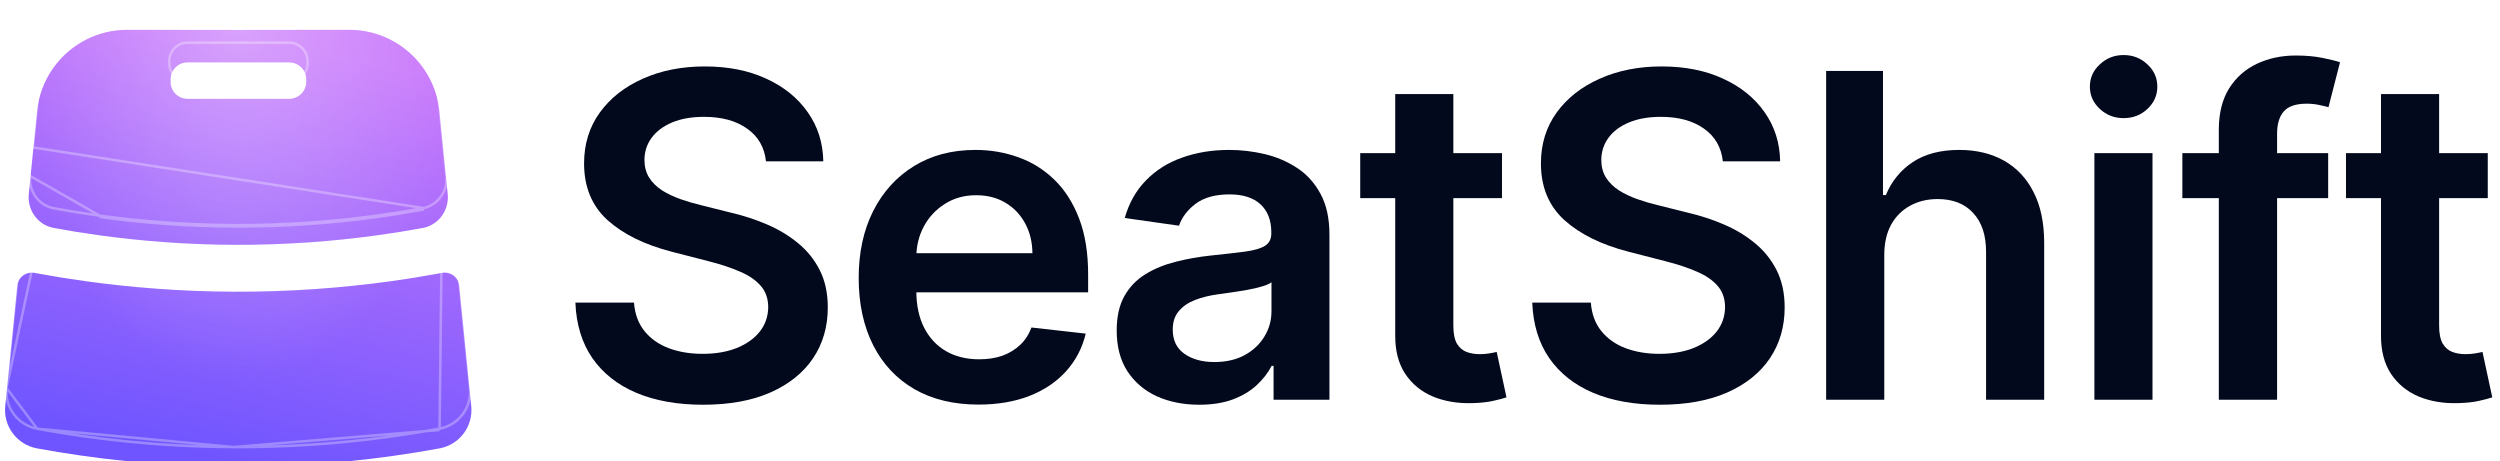
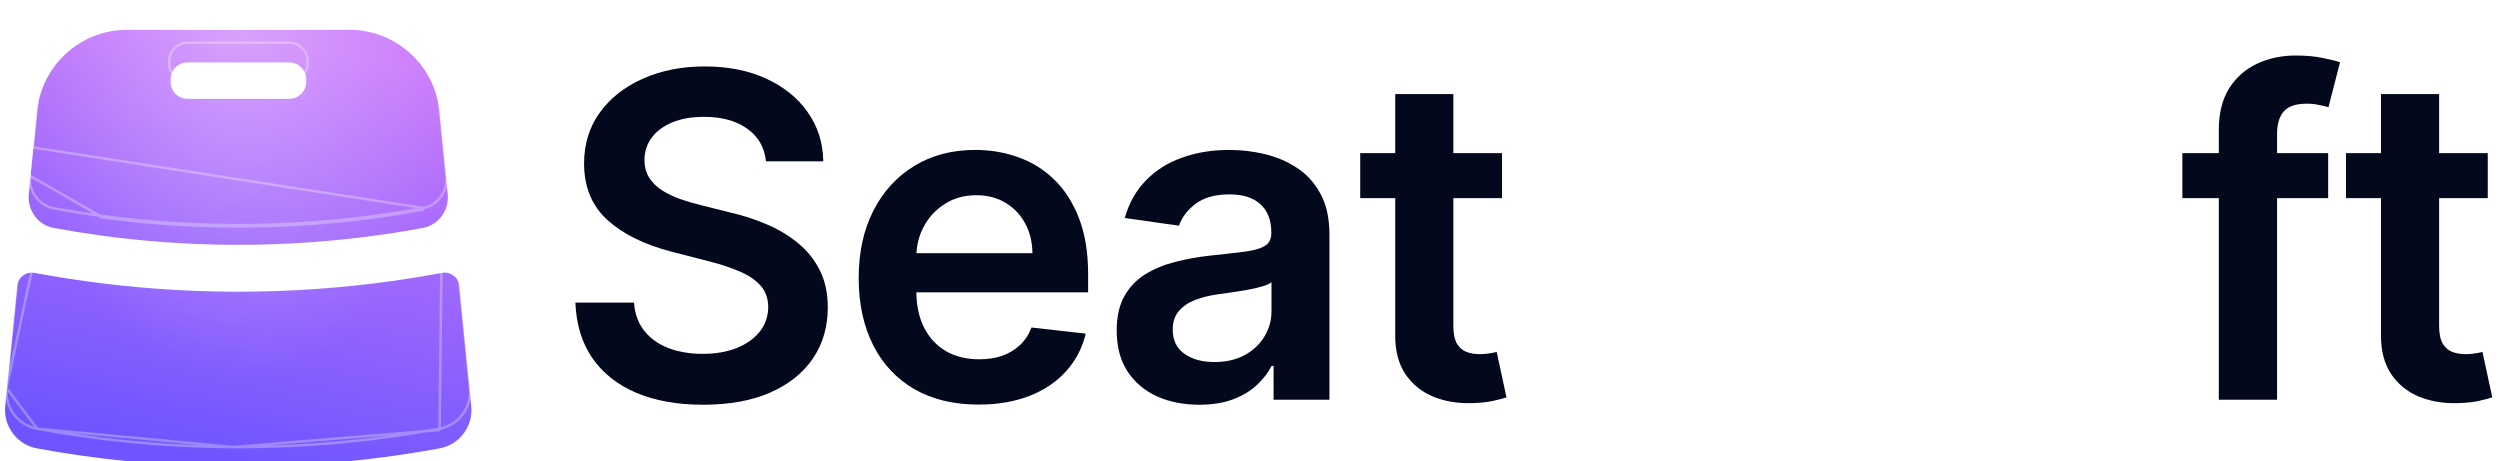
<svg xmlns="http://www.w3.org/2000/svg" width="103" height="19" viewBox="0 0 103 19" fill="none">
  <path d="M31.558 6.647C31.497 6.069 31.236 5.619 30.778 5.297C30.324 4.975 29.733 4.814 29.005 4.814C28.493 4.814 28.055 4.892 27.689 5.046C27.323 5.2 27.043 5.41 26.849 5.674C26.654 5.939 26.555 6.241 26.551 6.581C26.551 6.863 26.615 7.108 26.743 7.315C26.875 7.522 27.053 7.699 27.278 7.844C27.503 7.985 27.753 8.104 28.026 8.201C28.299 8.298 28.575 8.38 28.853 8.446L30.123 8.764C30.634 8.883 31.126 9.044 31.598 9.246C32.074 9.449 32.5 9.705 32.875 10.014C33.254 10.322 33.554 10.695 33.774 11.132C33.995 11.568 34.105 12.08 34.105 12.666C34.105 13.46 33.902 14.159 33.497 14.763C33.091 15.363 32.504 15.833 31.737 16.172C30.974 16.508 30.05 16.675 28.965 16.675C27.911 16.675 26.996 16.512 26.22 16.186C25.448 15.859 24.844 15.383 24.407 14.757C23.975 14.131 23.742 13.368 23.706 12.468H26.121C26.156 12.94 26.302 13.332 26.557 13.646C26.813 13.959 27.146 14.192 27.556 14.347C27.971 14.501 28.434 14.578 28.945 14.578C29.479 14.578 29.947 14.499 30.348 14.34C30.754 14.177 31.071 13.952 31.3 13.665C31.53 13.374 31.647 13.035 31.651 12.647C31.647 12.294 31.543 12.003 31.34 11.773C31.137 11.54 30.853 11.346 30.487 11.191C30.125 11.033 29.702 10.891 29.217 10.768L27.675 10.371C26.56 10.084 25.678 9.65 25.029 9.068C24.385 8.481 24.064 7.703 24.064 6.733C24.064 5.935 24.28 5.236 24.712 4.636C25.148 4.036 25.741 3.571 26.491 3.24C27.241 2.905 28.09 2.737 29.038 2.737C29.999 2.737 30.842 2.905 31.565 3.24C32.293 3.571 32.864 4.032 33.278 4.623C33.693 5.209 33.907 5.884 33.92 6.647H31.558Z" fill="#02091C" />
  <path d="M40.313 16.669C39.294 16.669 38.414 16.457 37.674 16.034C36.937 15.606 36.37 15.002 35.974 14.221C35.577 13.436 35.378 12.512 35.378 11.449C35.378 10.404 35.577 9.487 35.974 8.697C36.375 7.904 36.935 7.286 37.654 6.845C38.373 6.4 39.217 6.177 40.187 6.177C40.813 6.177 41.404 6.279 41.96 6.481C42.52 6.68 43.014 6.989 43.442 7.407C43.874 7.826 44.214 8.36 44.461 9.008C44.708 9.652 44.831 10.419 44.831 11.31V12.045H36.503V10.431H42.536C42.531 9.972 42.432 9.564 42.238 9.207C42.044 8.845 41.773 8.561 41.424 8.353C41.08 8.146 40.679 8.043 40.22 8.043C39.731 8.043 39.301 8.162 38.93 8.4C38.56 8.633 38.271 8.942 38.064 9.326C37.861 9.705 37.757 10.122 37.753 10.576V11.985C37.753 12.576 37.861 13.083 38.077 13.507C38.293 13.925 38.595 14.248 38.983 14.472C39.371 14.693 39.826 14.803 40.346 14.803C40.694 14.803 41.01 14.755 41.292 14.658C41.574 14.556 41.819 14.408 42.026 14.214C42.233 14.02 42.39 13.78 42.496 13.493L44.732 13.745C44.591 14.336 44.322 14.852 43.925 15.293C43.532 15.729 43.03 16.069 42.417 16.311C41.804 16.549 41.102 16.669 40.313 16.669Z" fill="#02091C" />
  <path d="M49.408 16.675C48.764 16.675 48.184 16.561 47.669 16.331C47.157 16.098 46.751 15.754 46.451 15.299C46.156 14.845 46.008 14.285 46.008 13.619C46.008 13.046 46.114 12.572 46.326 12.197C46.537 11.822 46.826 11.522 47.192 11.297C47.558 11.072 47.971 10.902 48.429 10.788C48.892 10.669 49.371 10.583 49.865 10.53C50.46 10.468 50.943 10.413 51.313 10.364C51.684 10.312 51.953 10.232 52.12 10.126C52.292 10.016 52.378 9.846 52.378 9.617V9.577C52.378 9.079 52.231 8.693 51.935 8.42C51.64 8.146 51.214 8.009 50.658 8.009C50.072 8.009 49.607 8.137 49.263 8.393C48.923 8.649 48.694 8.951 48.575 9.299L46.339 8.982C46.515 8.364 46.806 7.848 47.212 7.434C47.618 7.015 48.114 6.702 48.7 6.495C49.287 6.283 49.935 6.177 50.645 6.177C51.135 6.177 51.622 6.234 52.107 6.349C52.592 6.464 53.035 6.653 53.437 6.918C53.838 7.178 54.16 7.533 54.403 7.983C54.65 8.433 54.773 8.995 54.773 9.67V16.47H52.471V15.074H52.392C52.246 15.357 52.041 15.621 51.776 15.868C51.516 16.111 51.188 16.307 50.791 16.457C50.398 16.602 49.937 16.675 49.408 16.675ZM50.03 14.916C50.511 14.916 50.928 14.821 51.28 14.631C51.633 14.437 51.904 14.181 52.094 13.864C52.288 13.546 52.385 13.2 52.385 12.825V11.628C52.31 11.69 52.182 11.747 52.001 11.8C51.825 11.853 51.627 11.899 51.406 11.939C51.185 11.979 50.967 12.014 50.751 12.045C50.535 12.075 50.348 12.102 50.189 12.124C49.832 12.172 49.512 12.252 49.23 12.362C48.947 12.472 48.725 12.627 48.562 12.825C48.398 13.019 48.317 13.271 48.317 13.579C48.317 14.02 48.478 14.353 48.8 14.578C49.122 14.803 49.532 14.916 50.03 14.916Z" fill="#02091C" />
  <path d="M61.882 6.309V8.162H56.041V6.309H61.882ZM57.483 3.875H59.878V13.414C59.878 13.736 59.926 13.983 60.023 14.155C60.125 14.322 60.257 14.437 60.42 14.499C60.583 14.561 60.764 14.591 60.963 14.591C61.113 14.591 61.249 14.58 61.373 14.558C61.501 14.536 61.598 14.517 61.664 14.499L62.067 16.371C61.94 16.415 61.756 16.463 61.518 16.516C61.285 16.569 60.998 16.6 60.658 16.609C60.059 16.627 59.518 16.536 59.038 16.338C58.557 16.135 58.175 15.822 57.893 15.399C57.615 14.975 57.479 14.446 57.483 13.811V3.875Z" fill="#02091C" />
-   <path d="M70.981 6.647C70.919 6.069 70.659 5.619 70.2 5.297C69.746 4.975 69.155 4.814 68.427 4.814C67.916 4.814 67.477 4.892 67.111 5.046C66.745 5.2 66.465 5.41 66.271 5.674C66.077 5.939 65.978 6.241 65.973 6.581C65.973 6.863 66.037 7.108 66.165 7.315C66.297 7.522 66.476 7.699 66.701 7.844C66.926 7.985 67.175 8.104 67.448 8.201C67.722 8.298 67.997 8.38 68.275 8.446L69.545 8.764C70.057 8.883 70.549 9.044 71.02 9.246C71.497 9.449 71.922 9.705 72.297 10.014C72.676 10.322 72.976 10.695 73.197 11.132C73.417 11.568 73.528 12.08 73.528 12.666C73.528 13.46 73.325 14.159 72.919 14.763C72.513 15.363 71.927 15.833 71.159 16.172C70.396 16.508 69.472 16.675 68.388 16.675C67.334 16.675 66.418 16.512 65.642 16.186C64.871 15.859 64.266 15.383 63.83 14.757C63.398 14.131 63.164 13.368 63.129 12.468H65.543C65.578 12.94 65.724 13.332 65.98 13.646C66.236 13.959 66.568 14.192 66.979 14.347C67.393 14.501 67.856 14.578 68.368 14.578C68.901 14.578 69.369 14.499 69.77 14.34C70.176 14.177 70.493 13.952 70.723 13.665C70.952 13.374 71.069 13.035 71.073 12.647C71.069 12.294 70.965 12.003 70.762 11.773C70.559 11.54 70.275 11.346 69.909 11.191C69.547 11.033 69.124 10.891 68.639 10.768L67.098 10.371C65.982 10.084 65.1 9.65 64.452 9.068C63.808 8.481 63.486 7.703 63.486 6.733C63.486 5.935 63.702 5.236 64.134 4.636C64.571 4.036 65.164 3.571 65.914 3.24C66.663 2.905 67.512 2.737 68.46 2.737C69.422 2.737 70.264 2.905 70.987 3.24C71.715 3.571 72.286 4.032 72.701 4.623C73.115 5.209 73.329 5.884 73.342 6.647H70.981Z" fill="#02091C" />
-   <path d="M77.632 10.517V16.47H75.237V2.922H77.579V8.036H77.698C77.936 7.463 78.304 7.011 78.803 6.68C79.305 6.345 79.945 6.177 80.721 6.177C81.427 6.177 82.042 6.325 82.567 6.62C83.091 6.916 83.497 7.348 83.784 7.917C84.075 8.486 84.22 9.18 84.22 10.001V16.47H81.826V10.371C81.826 9.687 81.649 9.156 81.296 8.777C80.948 8.393 80.459 8.201 79.828 8.201C79.404 8.201 79.025 8.294 78.69 8.479C78.359 8.66 78.099 8.922 77.909 9.266C77.724 9.61 77.632 10.027 77.632 10.517Z" fill="#02091C" />
-   <path d="M86.289 16.47V6.309H88.683V16.47H86.289ZM87.493 4.867C87.113 4.867 86.787 4.742 86.514 4.49C86.24 4.234 86.103 3.928 86.103 3.571C86.103 3.209 86.24 2.903 86.514 2.651C86.787 2.395 87.113 2.268 87.493 2.268C87.876 2.268 88.203 2.395 88.472 2.651C88.745 2.903 88.882 3.209 88.882 3.571C88.882 3.928 88.745 4.234 88.472 4.49C88.203 4.742 87.876 4.867 87.493 4.867Z" fill="#02091C" />
  <path d="M95.92 6.309V8.162H89.913V6.309H95.92ZM91.415 16.47V5.35C91.415 4.667 91.556 4.098 91.838 3.644C92.125 3.189 92.509 2.85 92.989 2.625C93.47 2.4 94.004 2.287 94.59 2.287C95.005 2.287 95.373 2.321 95.695 2.387C96.017 2.453 96.255 2.512 96.409 2.565L95.933 4.417C95.832 4.387 95.704 4.356 95.549 4.325C95.395 4.29 95.223 4.272 95.033 4.272C94.588 4.272 94.273 4.38 94.087 4.596C93.907 4.808 93.816 5.112 93.816 5.509V16.47H91.415Z" fill="#02091C" />
  <path d="M102.496 6.309V8.162H96.655V6.309H102.496ZM98.097 3.875H100.492V13.414C100.492 13.736 100.54 13.983 100.638 14.155C100.739 14.322 100.871 14.437 101.034 14.499C101.198 14.561 101.378 14.591 101.577 14.591C101.727 14.591 101.863 14.58 101.987 14.558C102.115 14.536 102.212 14.517 102.278 14.499L102.682 16.371C102.554 16.415 102.371 16.463 102.133 16.516C101.899 16.569 101.612 16.6 101.273 16.609C100.673 16.627 100.133 16.536 99.652 16.338C99.171 16.135 98.79 15.822 98.507 15.399C98.23 14.975 98.093 14.446 98.097 13.811V3.875Z" fill="#02091C" />
  <g filter="url(#filter0_i_185_330)">
    <path d="M18.11 17.715C15.733 18.152 12.871 18.485 9.63 18.471C6.546 18.459 3.814 18.137 1.523 17.715C0.702 17.564 0.133 16.809 0.216 15.978C0.381 14.324 0.546 12.669 0.711 11.015C0.747 10.651 1.096 10.409 1.452 10.49C1.455 10.491 1.458 10.491 1.46 10.492C1.479 10.496 1.499 10.5 1.518 10.503C2.167 10.623 2.852 10.734 3.569 10.833C5.386 11.083 7.418 11.251 9.63 11.261C11.988 11.27 14.146 11.097 16.062 10.833C16.782 10.734 17.466 10.623 18.114 10.503C18.134 10.5 18.154 10.496 18.173 10.492C18.175 10.491 18.178 10.491 18.181 10.49C18.536 10.409 18.884 10.65 18.921 11.014C19.086 12.669 19.251 14.323 19.416 15.978C19.499 16.809 18.931 17.564 18.11 17.715Z" fill="url(#paint0_linear_185_330)" />
-     <path d="M18.11 17.715C15.733 18.152 12.871 18.485 9.63 18.471C6.546 18.459 3.814 18.137 1.523 17.715C0.702 17.564 0.133 16.809 0.216 15.978C0.381 14.324 0.546 12.669 0.711 11.015C0.747 10.651 1.096 10.409 1.452 10.49C1.455 10.491 1.458 10.491 1.46 10.492C1.479 10.496 1.499 10.5 1.518 10.503C2.167 10.623 2.852 10.734 3.569 10.833C5.386 11.083 7.418 11.251 9.63 11.261C11.988 11.27 14.146 11.097 16.062 10.833C16.782 10.734 17.466 10.623 18.114 10.503C18.134 10.5 18.154 10.496 18.173 10.492C18.175 10.491 18.178 10.491 18.181 10.49C18.536 10.409 18.884 10.65 18.921 11.014C19.086 12.669 19.251 14.323 19.416 15.978C19.499 16.809 18.931 17.564 18.11 17.715Z" fill="url(#paint1_radial_185_330)" fill-opacity="0.3" style="mix-blend-mode:plus-lighter" />
+     <path d="M18.11 17.715C15.733 18.152 12.871 18.485 9.63 18.471C6.546 18.459 3.814 18.137 1.523 17.715C0.702 17.564 0.133 16.809 0.216 15.978C0.381 14.324 0.546 12.669 0.711 11.015C0.747 10.651 1.096 10.409 1.452 10.49C1.455 10.491 1.458 10.491 1.46 10.492C1.479 10.496 1.499 10.5 1.518 10.503C2.167 10.623 2.852 10.734 3.569 10.833C5.386 11.083 7.418 11.251 9.63 11.261C11.988 11.27 14.146 11.097 16.062 10.833C16.782 10.734 17.466 10.623 18.114 10.503C18.134 10.5 18.154 10.496 18.173 10.492C18.175 10.491 18.178 10.491 18.181 10.49C18.536 10.409 18.884 10.65 18.921 11.014C19.086 12.669 19.251 14.323 19.416 15.978Z" fill="url(#paint1_radial_185_330)" fill-opacity="0.3" style="mix-blend-mode:plus-lighter" />
    <path d="M18.333 6.11C18.257 5.35 18.181 4.59 18.105 3.83C17.974 2.516 17.172 1.419 16.06 0.863C15.554 0.61 14.984 0.469 14.384 0.471C11.635 0.479 7.997 0.479 5.248 0.471C4.647 0.469 4.077 0.61 3.571 0.863C2.459 1.419 1.658 2.516 1.526 3.83C1.413 4.967 1.299 6.104 1.186 7.242C1.122 7.883 1.538 8.485 2.167 8.624C2.185 8.628 2.203 8.632 2.221 8.635C2.815 8.745 3.441 8.846 4.098 8.937C5.761 9.166 7.621 9.32 9.645 9.328C11.804 9.337 13.779 9.178 15.533 8.937C16.192 8.847 16.818 8.745 17.412 8.635C17.43 8.632 17.448 8.628 17.465 8.624C18.094 8.485 18.51 7.883 18.446 7.242L18.333 6.11ZM12.618 2.616C12.618 2.648 12.616 2.679 12.612 2.709C12.566 3.052 12.273 3.315 11.919 3.315H7.725C7.339 3.315 7.026 3.002 7.026 2.616V2.51C7.026 2.124 7.339 1.811 7.725 1.811H11.919C12.273 1.811 12.566 2.075 12.612 2.417C12.616 2.447 12.618 2.479 12.618 2.51V2.616Z" fill="url(#paint2_linear_185_330)" />
    <path d="M18.333 6.11C18.257 5.35 18.181 4.59 18.105 3.83C17.974 2.516 17.172 1.419 16.06 0.863C15.554 0.61 14.984 0.469 14.384 0.471C11.635 0.479 7.997 0.479 5.248 0.471C4.647 0.469 4.077 0.61 3.571 0.863C2.459 1.419 1.658 2.516 1.526 3.83C1.413 4.967 1.299 6.104 1.186 7.242C1.122 7.883 1.538 8.485 2.167 8.624C2.185 8.628 2.203 8.632 2.221 8.635C2.815 8.745 3.441 8.846 4.098 8.937C5.761 9.166 7.621 9.32 9.645 9.328C11.804 9.337 13.779 9.178 15.533 8.937C16.192 8.847 16.818 8.745 17.412 8.635C17.43 8.632 17.448 8.628 17.465 8.624C18.094 8.485 18.51 7.883 18.446 7.242L18.333 6.11ZM12.618 2.616C12.618 2.648 12.616 2.679 12.612 2.709C12.566 3.052 12.273 3.315 11.919 3.315H7.725C7.339 3.315 7.026 3.002 7.026 2.616V2.51C7.026 2.124 7.339 1.811 7.725 1.811H11.919C12.273 1.811 12.566 2.075 12.612 2.417C12.616 2.447 12.618 2.479 12.618 2.51V2.616Z" fill="url(#paint3_radial_185_330)" fill-opacity="0.3" style="mix-blend-mode:plus-lighter" />
  </g>
  <path d="M18.11 17.715L18.101 17.663C18.895 17.517 19.444 16.787 19.364 15.983C19.285 15.197 19.207 14.411 19.128 13.624C19.042 12.756 18.955 11.887 18.868 11.019C18.835 10.688 18.519 10.467 18.193 10.541C18.193 10.541 18.193 10.541 18.192 10.541L18.11 17.715ZM18.11 17.715L18.101 17.663C15.726 18.1 12.868 18.432 9.63 18.419M18.11 17.715L9.63 18.419M3.562 10.885L3.562 10.885C2.844 10.786 2.159 10.675 1.509 10.555C1.509 10.555 1.509 10.555 1.509 10.555L3.562 10.885ZM3.562 10.885C5.381 11.135 7.415 11.304 9.629 11.313M3.562 10.885L9.629 11.313M17.412 8.635C16.818 8.745 16.192 8.847 15.533 8.937C13.779 9.178 11.804 9.337 9.645 9.328C7.621 9.32 5.761 9.166 4.098 8.937M17.412 8.635L17.403 8.584L17.402 8.584C16.809 8.693 16.184 8.795 15.526 8.885L15.526 8.885C13.774 9.126 11.802 9.285 9.646 9.276C7.624 9.267 5.766 9.113 4.105 8.885M17.412 8.635C17.43 8.632 17.448 8.628 17.465 8.624L17.412 8.635ZM4.098 8.937L4.105 8.885M4.098 8.937L4.105 8.885C4.105 8.885 4.105 8.885 4.105 8.885M4.098 8.937L4.105 8.885M4.105 8.885C3.449 8.795 2.824 8.693 2.231 8.584L2.23 8.584C2.214 8.581 2.199 8.578 2.183 8.574L2.179 8.573C2.179 8.573 2.179 8.573 2.179 8.573C1.576 8.44 1.176 7.863 1.238 7.247L4.105 8.885ZM9.63 18.419C6.55 18.406 3.82 18.085 1.533 17.663M9.63 18.419L1.533 17.663M1.533 17.663C0.738 17.517 0.188 16.787 0.268 15.983L1.533 17.663ZM9.629 11.313C11.99 11.323 14.151 11.149 16.07 10.885M9.629 11.313L16.07 10.885M16.07 10.885C16.789 10.786 17.475 10.675 18.124 10.555L18.114 10.503L16.07 10.885ZM1.446 10.542L1.446 10.542L1.449 10.543L1.446 10.542ZM18.394 7.248C18.455 7.863 18.055 8.439 17.454 8.573L1.355 6.074C1.43 5.328 1.504 4.581 1.579 3.835C1.708 2.54 2.498 1.458 3.595 0.91C4.093 0.661 4.656 0.522 5.248 0.523C7.997 0.531 11.635 0.531 14.384 0.523C14.976 0.522 15.538 0.661 16.037 0.91C17.133 1.458 17.924 2.54 18.053 3.835L18.281 6.115L18.394 7.248ZM0.268 15.983C0.433 14.329 0.599 12.675 0.763 11.02C0.796 10.689 1.113 10.467 1.44 10.541L0.268 15.983ZM12.664 2.716L12.612 2.709L12.664 2.717C12.668 2.684 12.671 2.65 12.671 2.616V2.51C12.671 2.476 12.668 2.443 12.664 2.41C12.615 2.042 12.3 1.759 11.919 1.759H7.725C7.31 1.759 6.974 2.095 6.974 2.51V2.616C6.974 3.031 7.31 3.368 7.725 3.368H11.919C12.3 3.368 12.615 3.084 12.664 2.716Z" stroke="white" stroke-opacity="0.3" stroke-width="0.105" />
  <defs>
    <filter id="filter0_i_185_330" x="0.208" y="0.471" width="19.217" height="18.759" filterUnits="userSpaceOnUse" color-interpolation-filters="sRGB">
      <feFlood flood-opacity="0" result="BackgroundImageFix" />
      <feBlend mode="normal" in="SourceGraphic" in2="BackgroundImageFix" result="shape" />
      <feColorMatrix in="SourceAlpha" type="matrix" values="0 0 0 0 0 0 0 0 0 0 0 0 0 0 0 0 0 0 127 0" result="hardAlpha" />
      <feOffset dy="0.758" />
      <feGaussianBlur stdDeviation="0.379" />
      <feComposite in2="hardAlpha" operator="arithmetic" k2="-1" k3="1" />
      <feColorMatrix type="matrix" values="0 0 0 0 1 0 0 0 0 1 0 0 0 0 1 0 0 0 0.15 0" />
      <feBlend mode="normal" in2="shape" result="effect1_innerShadow_185_330" />
    </filter>
    <linearGradient id="paint0_linear_185_330" x1="9.816" y1="0.471" x2="5.838" y2="17.545" gradientUnits="userSpaceOnUse">
      <stop stop-color="#C979FB" />
      <stop offset="1" stop-color="#6F55FF" />
    </linearGradient>
    <radialGradient id="paint1_radial_185_330" cx="0" cy="0" r="1" gradientUnits="userSpaceOnUse" gradientTransform="translate(9.816 0.471) rotate(90) scale(18.001 11.539)">
      <stop stop-color="white" />
      <stop offset="0.806" stop-color="white" stop-opacity="0" />
    </radialGradient>
    <linearGradient id="paint2_linear_185_330" x1="9.816" y1="0.471" x2="5.838" y2="17.545" gradientUnits="userSpaceOnUse">
      <stop stop-color="#C979FB" />
      <stop offset="1" stop-color="#6F55FF" />
    </linearGradient>
    <radialGradient id="paint3_radial_185_330" cx="0" cy="0" r="1" gradientUnits="userSpaceOnUse" gradientTransform="translate(9.816 0.471) rotate(90) scale(18.001 11.539)">
      <stop stop-color="white" />
      <stop offset="0.806" stop-color="white" stop-opacity="0" />
    </radialGradient>
  </defs>
</svg>